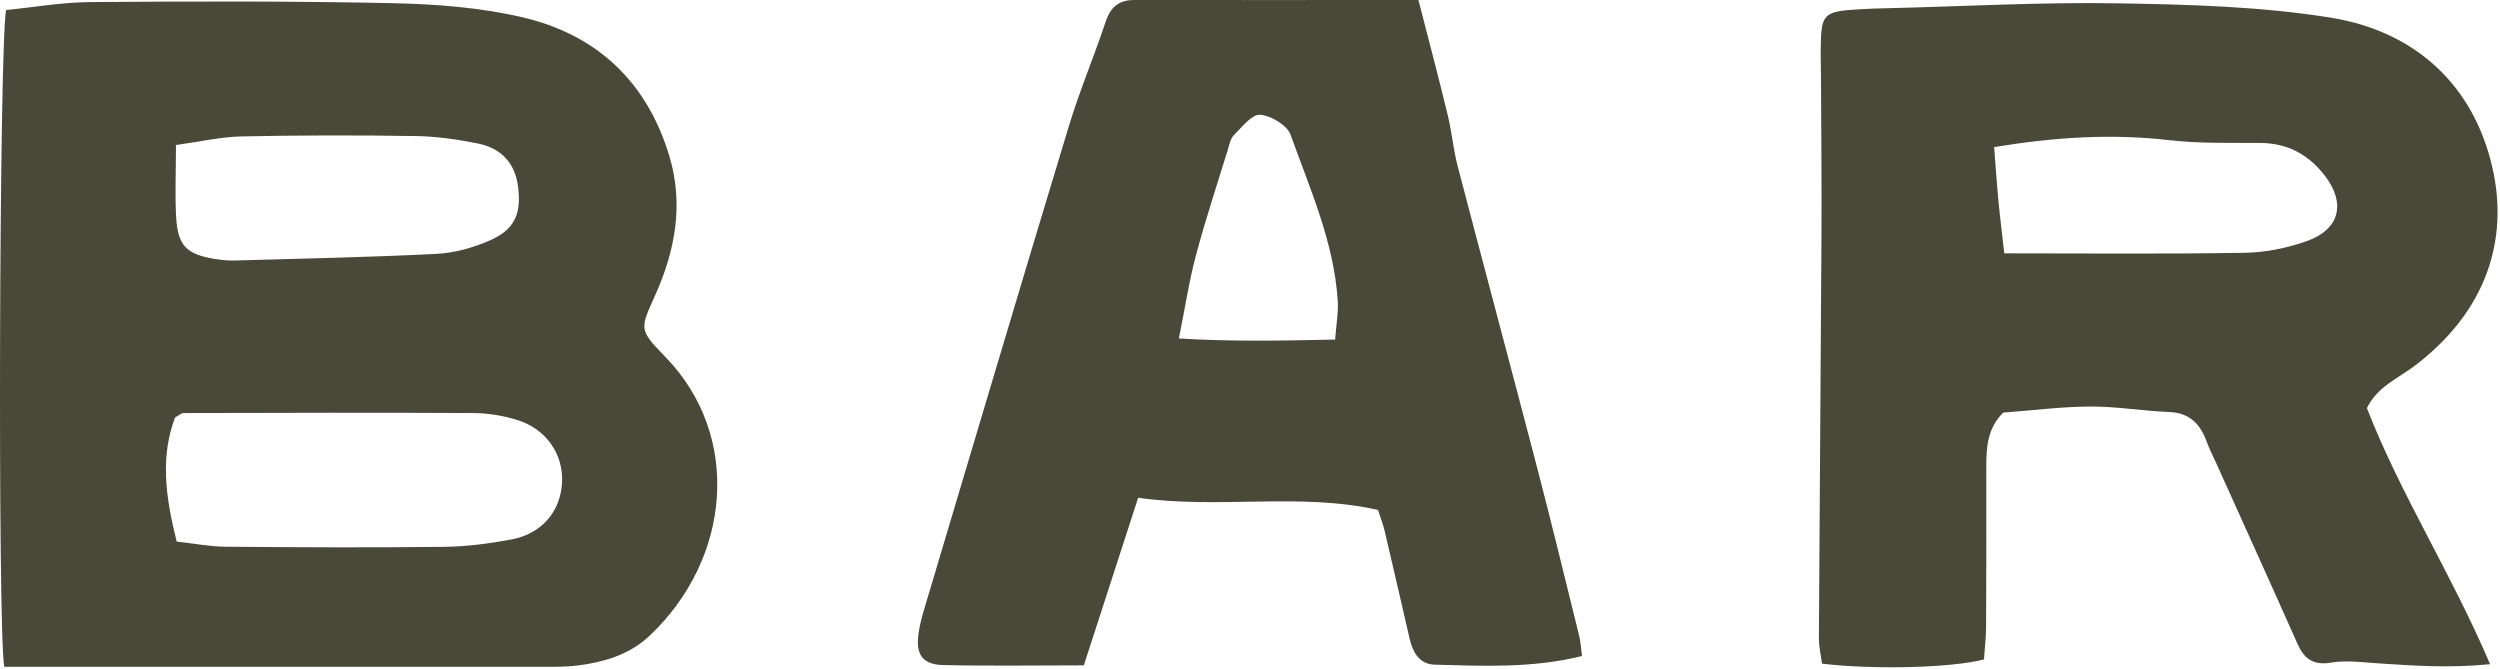
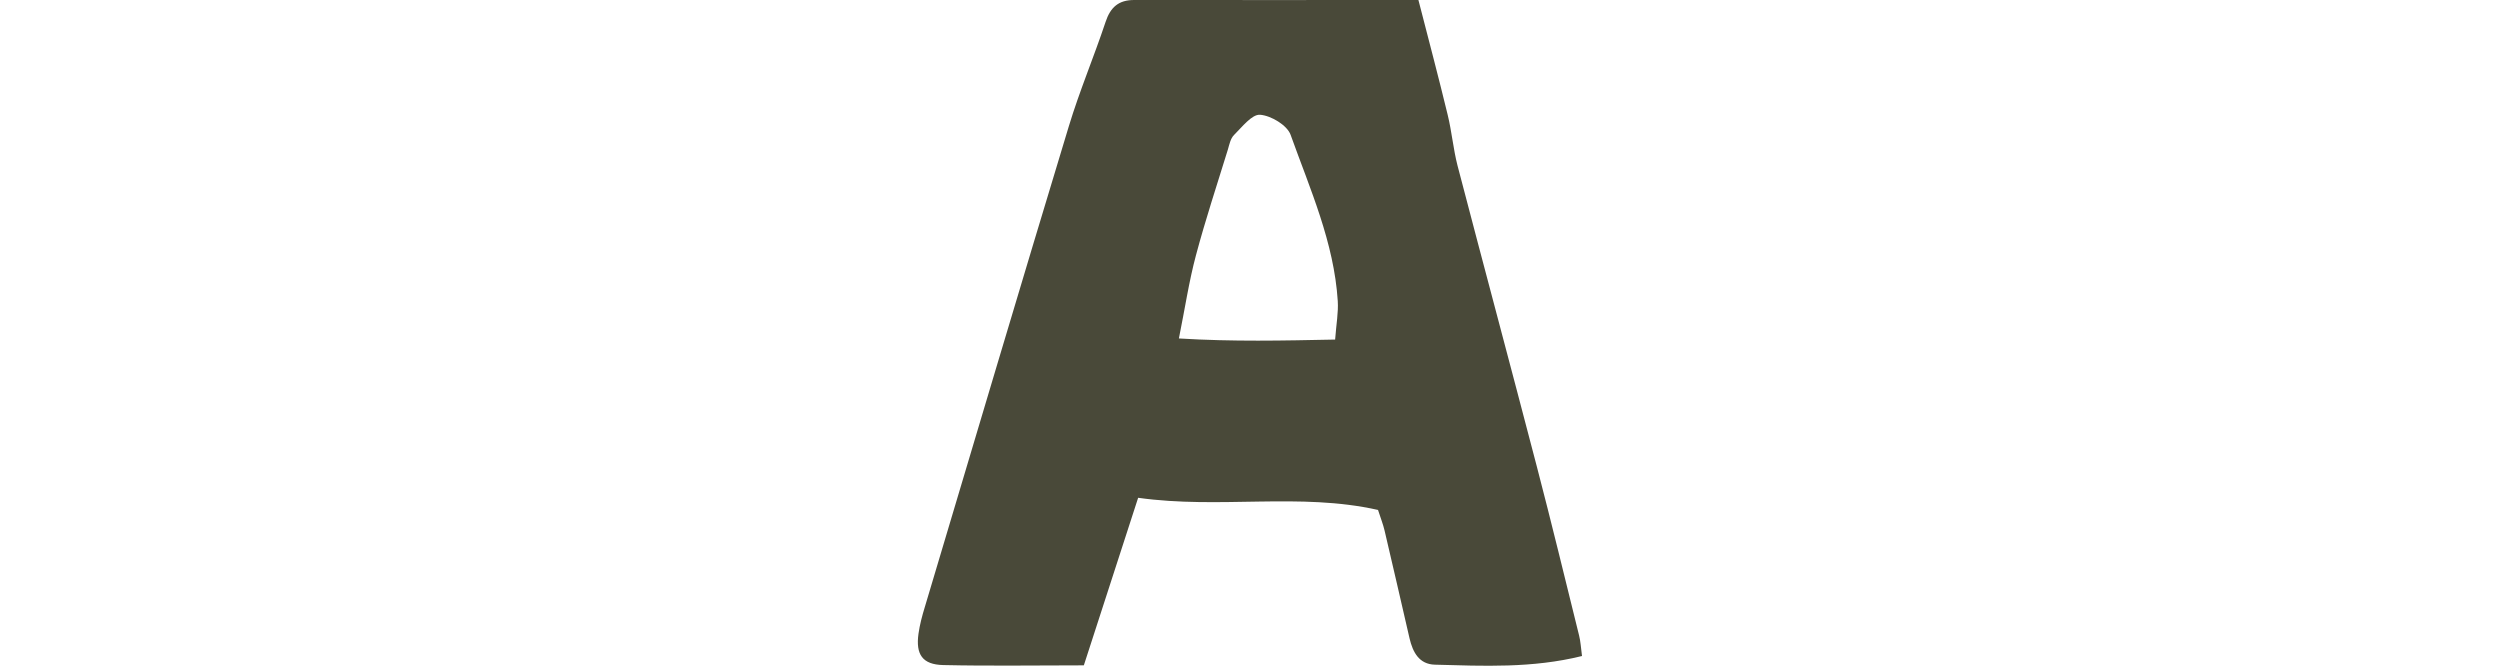
<svg xmlns="http://www.w3.org/2000/svg" width="86" height="23" viewBox="0 0 86 23" fill="none">
-   <path d="M0.147 22.938C-0.085 21.703 -0.026 1.508 0.21 0.344C1.142 0.253 2.122 0.08 3.104 0.071C6.564 0.046 10.028 0.035 13.488 0.109C14.979 0.141 16.5 0.253 17.947 0.589C20.528 1.184 22.264 2.813 23.031 5.388C23.521 7.037 23.226 8.617 22.545 10.14C22.026 11.306 21.954 11.323 22.873 12.261C25.541 14.99 25.145 19.227 22.351 21.865C21.652 22.524 20.788 22.774 19.875 22.892C19.426 22.949 18.965 22.938 18.511 22.938C12.909 22.941 7.306 22.938 1.702 22.938H0.147ZM6.074 18.629C6.685 18.697 7.219 18.803 7.755 18.807C10.263 18.828 12.772 18.841 15.279 18.811C16.048 18.803 16.823 18.699 17.582 18.56C18.64 18.365 19.29 17.59 19.335 16.583C19.379 15.611 18.777 14.743 17.772 14.441C17.299 14.297 16.792 14.213 16.297 14.209C12.969 14.19 9.642 14.202 6.315 14.209C6.237 14.209 6.159 14.289 6.023 14.358C5.516 15.695 5.685 17.064 6.076 18.625V18.629H6.074ZM6.053 4.986C6.053 5.956 6.015 6.725 6.061 7.492C6.123 8.461 6.418 8.744 7.384 8.907C7.608 8.943 7.836 8.968 8.062 8.962C10.377 8.896 12.694 8.85 15.005 8.734C15.621 8.702 16.261 8.527 16.832 8.279C17.706 7.903 17.943 7.356 17.82 6.414C17.721 5.641 17.273 5.107 16.447 4.938C15.74 4.794 15.013 4.691 14.293 4.68C12.295 4.649 10.294 4.651 8.294 4.693C7.584 4.71 6.875 4.875 6.055 4.989H6.053V4.986Z" fill="#494939" />
  <path d="M48.794 0.002C49.16 1.424 49.495 2.687 49.802 3.958C49.941 4.529 49.992 5.122 50.137 5.69C51.041 9.15 51.969 12.602 52.871 16.064C53.373 17.988 53.842 19.925 54.32 21.858C54.373 22.064 54.383 22.284 54.421 22.567C52.708 22.992 51.031 22.909 49.36 22.865C48.817 22.85 48.6 22.436 48.488 21.959C48.203 20.723 47.92 19.488 47.63 18.254C47.58 18.037 47.495 17.827 47.404 17.542C44.707 16.936 41.967 17.519 39.152 17.124L37.284 22.888C35.624 22.888 34.034 22.914 32.445 22.878C31.731 22.861 31.497 22.514 31.596 21.8C31.64 21.488 31.723 21.177 31.816 20.875C33.461 15.367 35.098 9.849 36.767 4.345C37.135 3.13 37.631 1.958 38.032 0.754C38.199 0.249 38.48 0 39.014 0C42.2 0.004 45.383 0 48.794 0H48.792L48.794 0.002ZM45.928 11.687C45.968 11.146 46.044 10.749 46.019 10.356C45.892 8.339 45.066 6.506 44.396 4.636C44.278 4.309 43.723 3.975 43.347 3.948C43.063 3.927 42.726 4.372 42.449 4.645C42.331 4.763 42.29 4.968 42.24 5.141C41.866 6.354 41.467 7.558 41.141 8.781C40.901 9.676 40.765 10.601 40.554 11.643C42.434 11.757 44.134 11.717 45.926 11.681L45.928 11.687Z" fill="#494939" />
-   <path d="M81.424 14.046C82.579 17.012 84.328 19.726 85.659 22.848C84.246 22.989 83.034 22.898 81.819 22.82C81.278 22.786 80.721 22.704 80.195 22.793C79.567 22.898 79.261 22.66 79.029 22.138C78.108 20.066 77.17 18 76.238 15.932C76.126 15.683 76 15.442 75.907 15.187C75.685 14.576 75.315 14.2 74.614 14.173C73.708 14.137 72.806 13.98 71.902 13.985C70.907 13.989 69.912 14.12 68.911 14.194C68.366 14.73 68.326 15.394 68.328 16.084C68.334 17.901 68.328 19.715 68.322 21.532C68.322 21.929 68.271 22.324 68.25 22.683C67.145 22.977 64.423 23.042 62.676 22.829C62.642 22.546 62.568 22.241 62.57 21.939C62.596 17.309 62.633 12.677 62.659 8.049C62.667 6.239 62.65 4.429 62.642 2.619C62.642 2.302 62.627 1.983 62.633 1.666C62.646 0.468 62.72 0.392 63.971 0.319C64.29 0.297 64.606 0.289 64.925 0.283C67.561 0.219 70.202 0.071 72.84 0.114C75.292 0.154 77.772 0.221 80.182 0.608C83.069 1.075 85.085 2.91 85.737 5.76C86.308 8.242 85.539 10.709 83.065 12.584C82.495 13.017 81.785 13.294 81.42 14.042L81.424 14.046ZM68.599 5.063C68.651 5.736 68.689 6.315 68.744 6.89C68.803 7.506 68.882 8.119 68.947 8.715C71.782 8.715 74.508 8.742 77.231 8.696C77.945 8.683 78.684 8.531 79.358 8.292C80.495 7.887 80.7 6.987 79.977 6.047C79.415 5.318 78.699 4.925 77.759 4.917C76.712 4.911 75.658 4.94 74.623 4.822C72.662 4.596 70.734 4.71 68.596 5.06H68.599V5.063Z" fill="#494939" />
</svg>